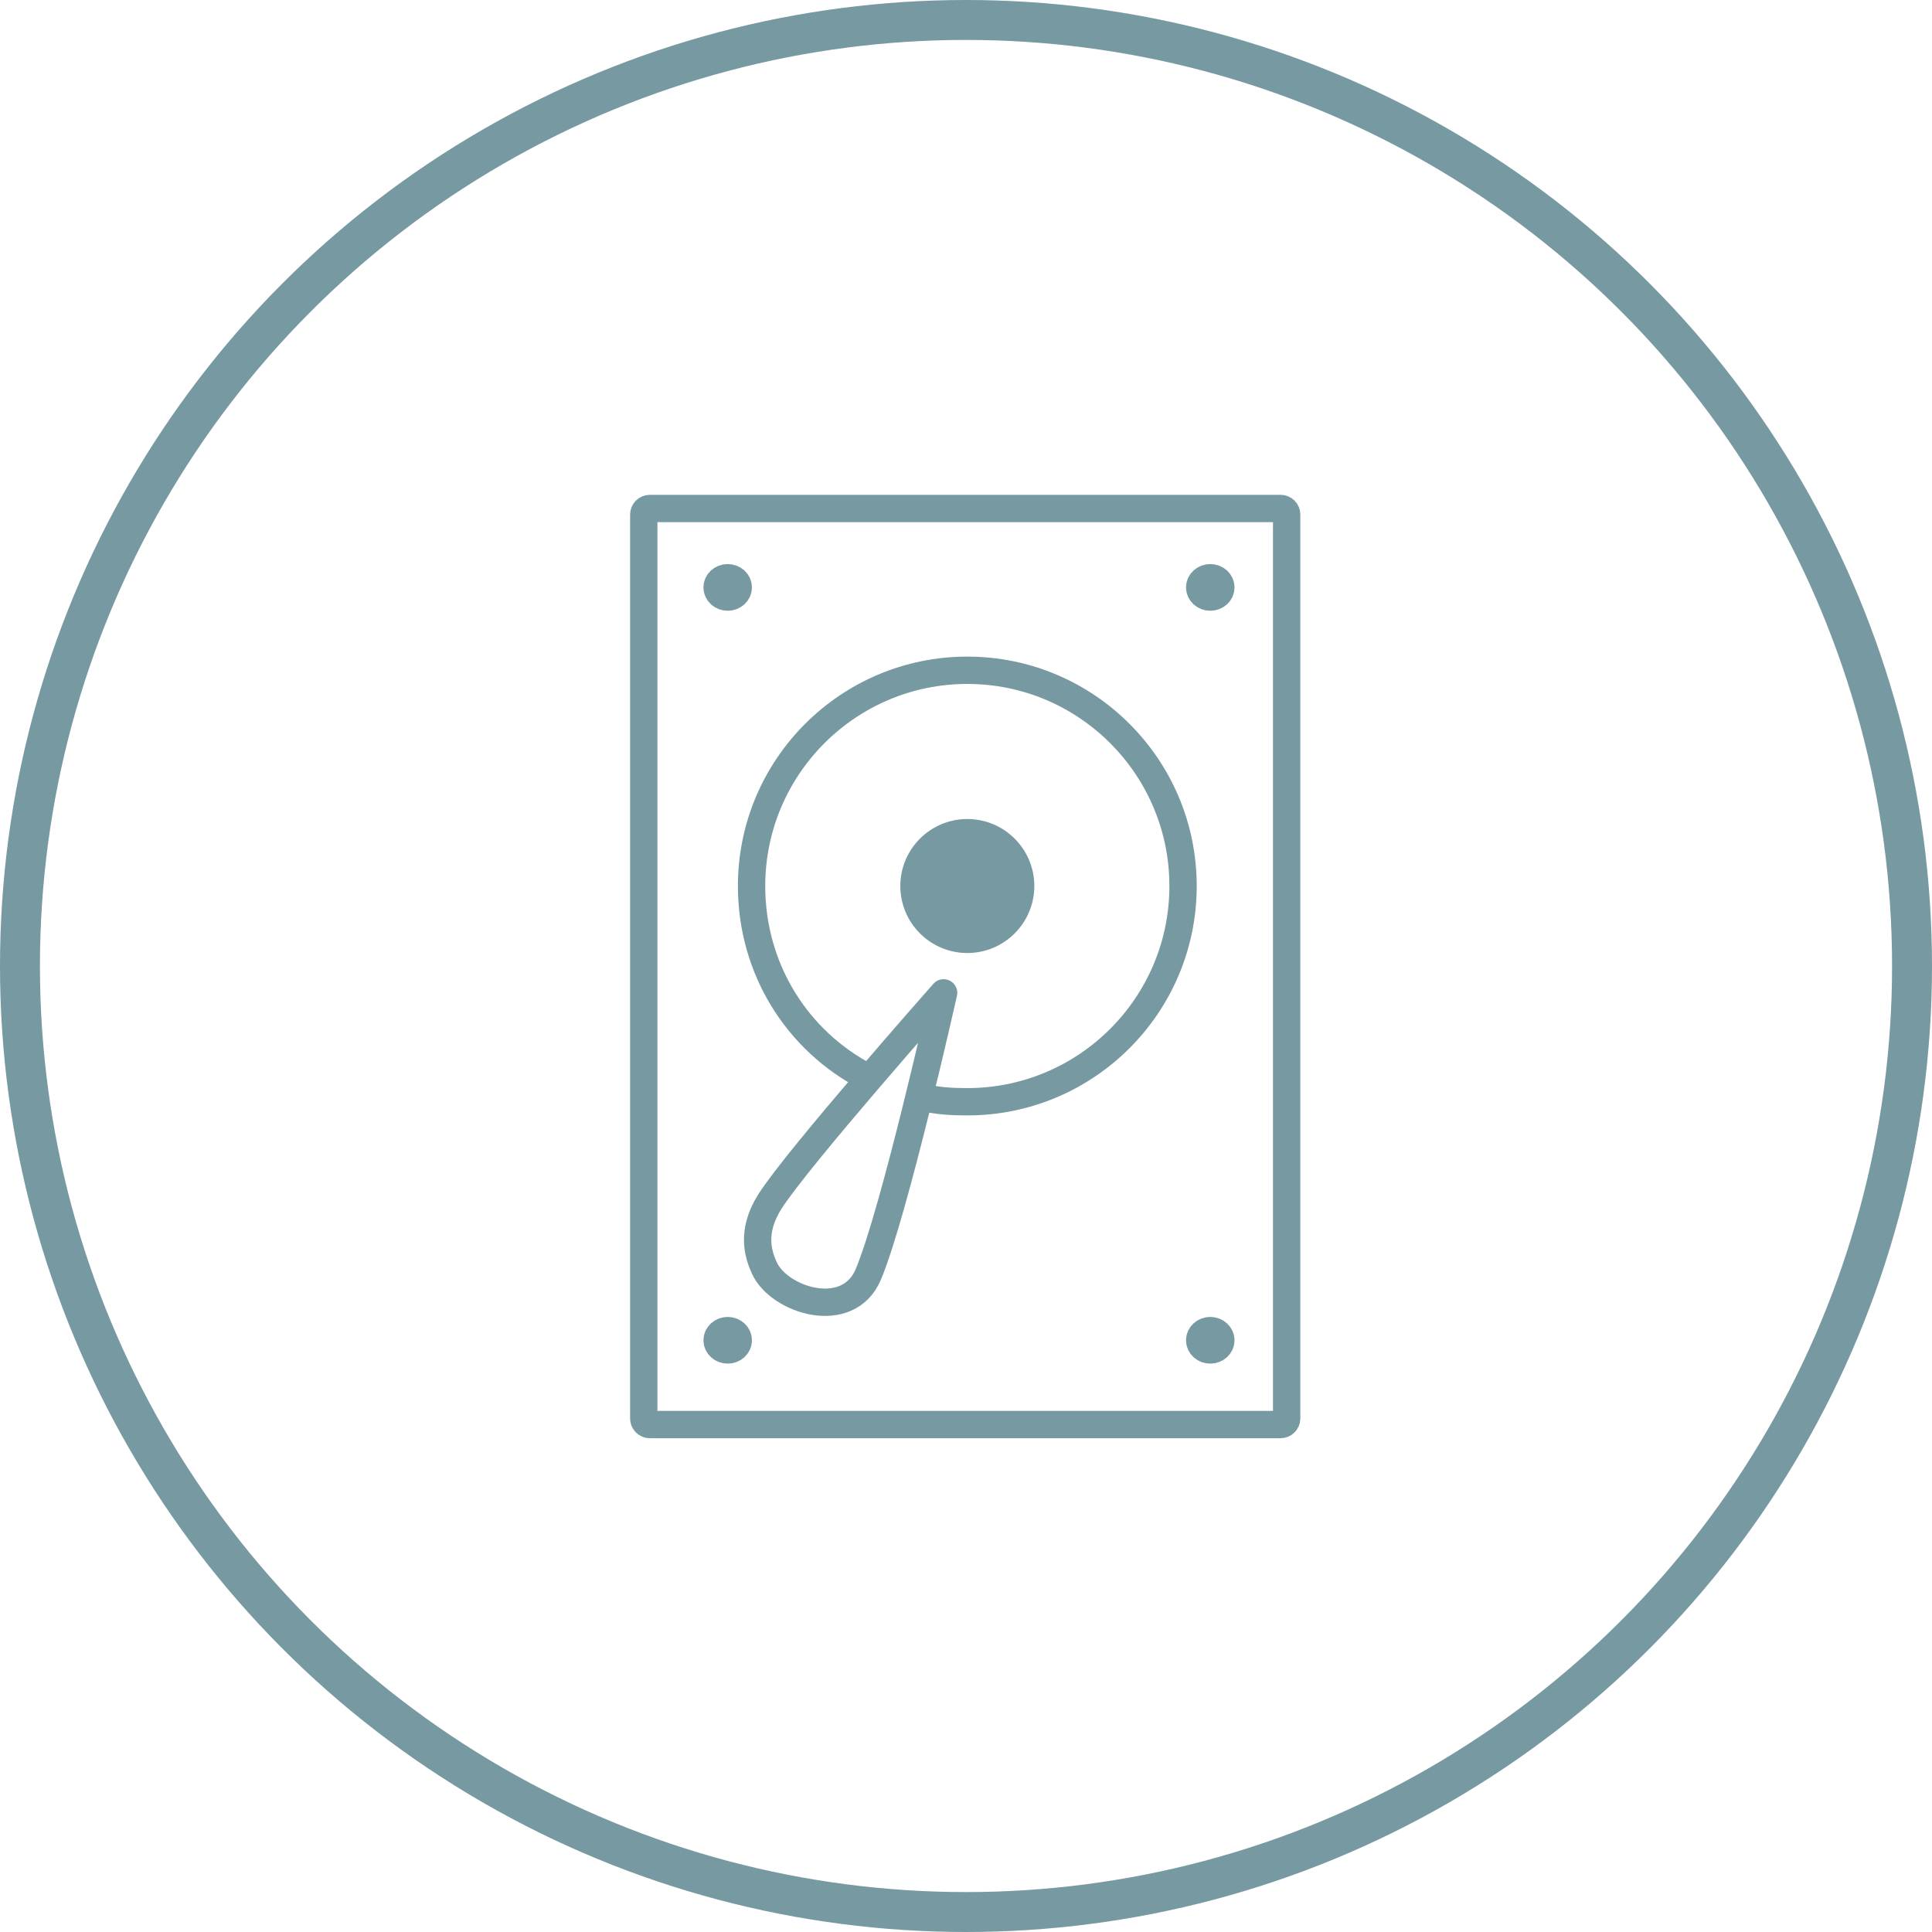
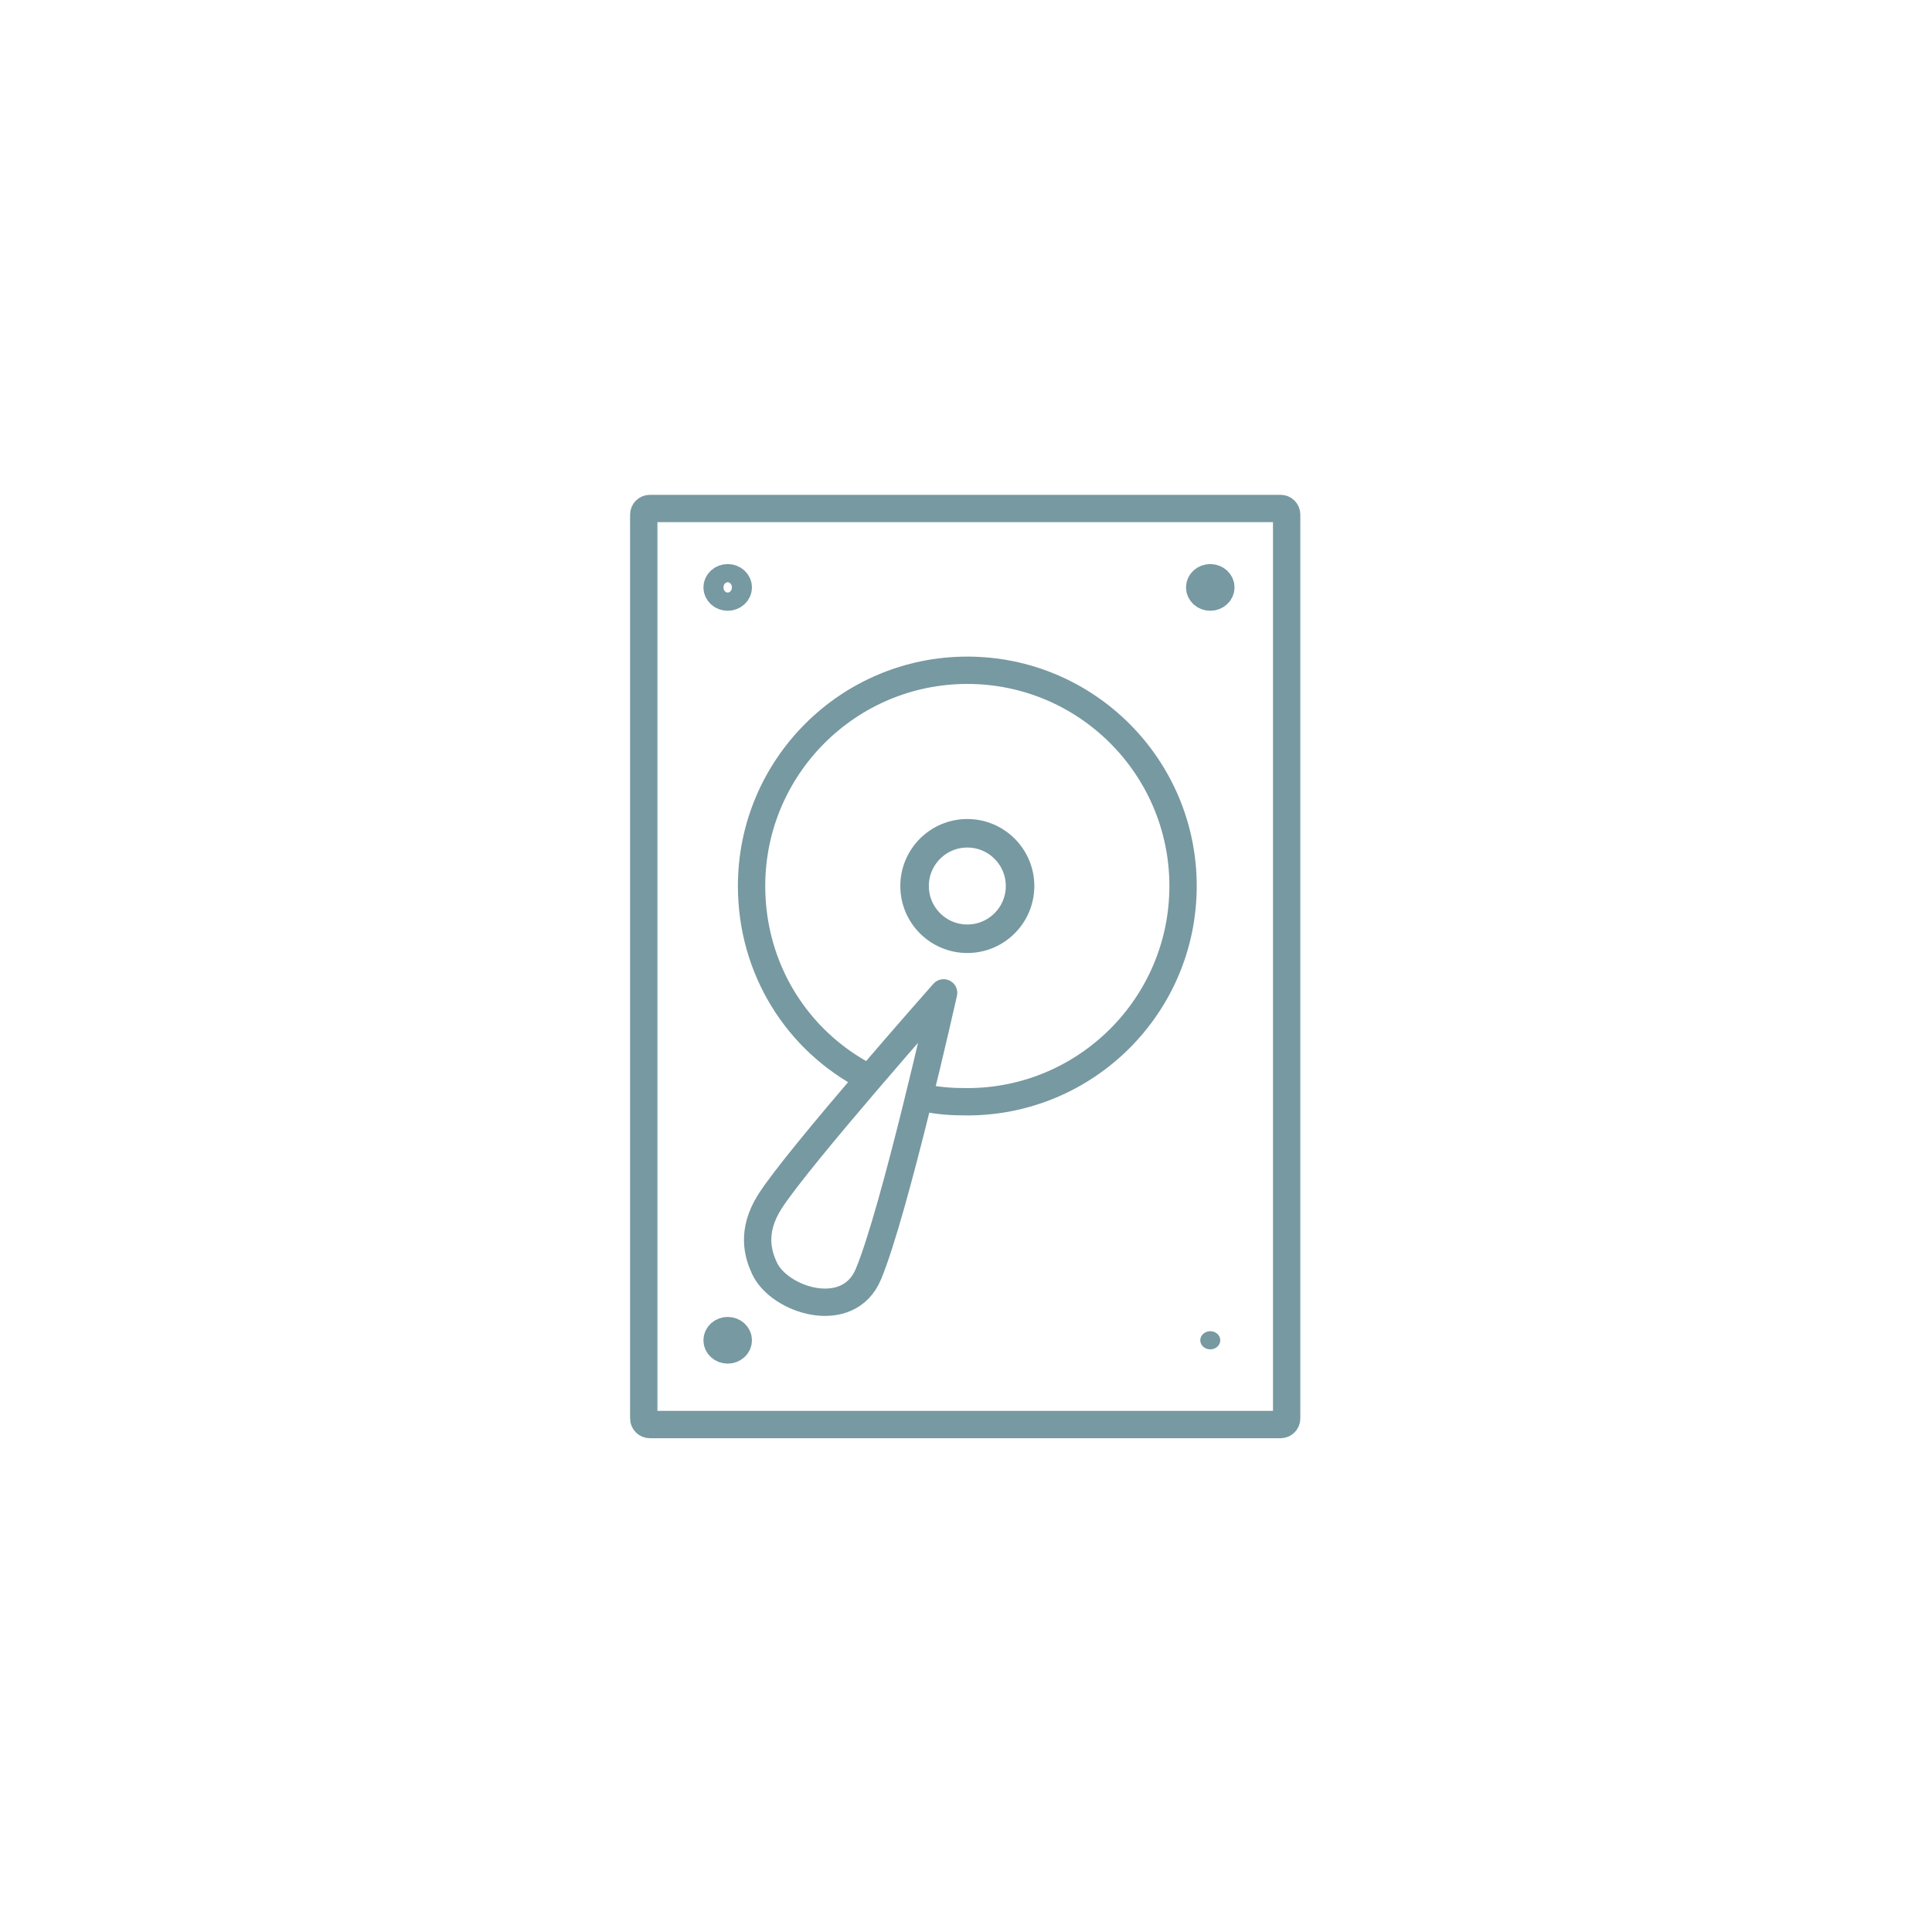
<svg xmlns="http://www.w3.org/2000/svg" version="1.1" viewBox="0 0 629 629" height="629px" width="629px">
  <title>data_reco_icon</title>
  <g fill-rule="evenodd" fill="none" stroke-width="1" stroke="none" id="Symbols">
    <g id="data_reco_icon">
      <g transform="translate(209.591, 165.552)" id="hard_drive-copy">
        <path stroke-linejoin="round" stroke-linecap="round" stroke-width="8.899" stroke="#7799A1" id="Stroke-1" d="M209.303,1.969 C209.303,1.447 209.095,0.946 208.726,0.577 C208.357,0.208 207.856,0 207.334,0 C187.373,0 21.93,0 1.969,0 C1.447,0 0.946,0.208 0.577,0.577 C0.208,0.946 0,1.447 0,1.969 C0,26.467 0,271.769 0,296.267 C0,296.789 0.208,297.29 0.577,297.659 C0.946,298.028 1.447,298.236 1.969,298.236 C21.93,298.236 187.373,298.236 207.334,298.236 C207.856,298.236 208.357,298.028 208.726,297.659 C209.095,297.29 209.303,296.789 209.303,296.267 C209.303,271.769 209.303,26.467 209.303,1.969 Z" />
-         <path fill="#7799A1" id="Fill-2" d="M27.324,22.731 C29.12,22.731 30.578,24.058 30.578,25.692 C30.578,27.326 29.12,28.653 27.324,28.653 C25.528,28.653 24.069,27.326 24.069,25.692 C24.069,24.058 25.528,22.731 27.324,22.731 Z" />
        <path stroke-linejoin="round" stroke-linecap="round" stroke-width="9.286" stroke="#7799A1" id="Stroke-3" d="M27.324,22.731 C29.12,22.731 30.578,24.058 30.578,25.692 C30.578,27.326 29.12,28.653 27.324,28.653 C25.528,28.653 24.069,27.326 24.069,25.692 C24.069,24.058 25.528,22.731 27.324,22.731 Z" />
        <path fill="#7799A1" id="Fill-4" d="M27.324,267.842 C29.12,267.842 30.578,269.168 30.578,270.802 C30.578,272.436 29.12,273.763 27.324,273.763 C25.528,273.763 24.069,272.436 24.069,270.802 C24.069,269.168 25.528,267.842 27.324,267.842 Z" />
        <path stroke-linejoin="round" stroke-linecap="round" stroke-width="9.286" stroke="#7799A1" id="Stroke-5" d="M27.324,267.842 C29.12,267.842 30.578,269.168 30.578,270.802 C30.578,272.436 29.12,273.763 27.324,273.763 C25.528,273.763 24.069,272.436 24.069,270.802 C24.069,269.168 25.528,267.842 27.324,267.842 Z" />
-         <path fill="#7799A1" id="Fill-6" d="M184.436,22.731 C186.232,22.731 187.69,24.058 187.69,25.692 C187.69,27.326 186.232,28.653 184.436,28.653 C182.64,28.653 181.181,27.326 181.181,25.692 C181.181,24.058 182.64,22.731 184.436,22.731 Z" />
-         <path stroke-linejoin="round" stroke-linecap="round" stroke-width="9.286" stroke="#7799A1" id="Stroke-7" d="M184.436,22.731 C186.232,22.731 187.69,24.058 187.69,25.692 C187.69,27.326 186.232,28.653 184.436,28.653 C182.64,28.653 181.181,27.326 181.181,25.692 C181.181,24.058 182.64,22.731 184.436,22.731 Z" />
+         <path stroke-linejoin="round" stroke-linecap="round" stroke-width="9.286" stroke="#7799A1" id="Stroke-7" d="M184.436,22.731 C186.232,22.731 187.69,24.058 187.69,25.692 C187.69,27.326 186.232,28.653 184.436,28.653 C182.64,28.653 181.181,27.326 181.181,25.692 C181.181,24.058 182.64,22.731 184.436,22.731 " />
        <path fill="#7799A1" id="Fill-8" d="M184.436,267.842 C186.232,267.842 187.69,269.168 187.69,270.802 C187.69,272.436 186.232,273.763 184.436,273.763 C182.64,273.763 181.181,272.436 181.181,270.802 C181.181,269.168 182.64,267.842 184.436,267.842 Z" />
-         <path stroke-linejoin="round" stroke-linecap="round" stroke-width="9.286" stroke="#7799A1" id="Stroke-9" d="M184.436,267.842 C186.232,267.842 187.69,269.168 187.69,270.802 C187.69,272.436 186.232,273.763 184.436,273.763 C182.64,273.763 181.181,272.436 181.181,270.802 C181.181,269.168 182.64,267.842 184.436,267.842 Z" />
        <path stroke-linejoin="round" stroke-linecap="round" stroke-width="8.899" stroke="#7799A1" id="Stroke-10" d="M72.655,185.102 C50.086,173.413 35.099,150.058 35.099,122.908 C35.099,84.142 66.572,52.669 105.337,52.669 C144.103,52.669 175.576,84.142 175.576,122.908 C175.576,161.674 144.103,193.147 105.337,193.147 C100.096,193.147 95.888,192.866 90.973,191.775" />
-         <path fill="#7799A1" id="Fill-11" d="M105.337,105.738 C114.814,105.738 122.508,113.431 122.508,122.908 C122.508,132.385 114.814,140.078 105.337,140.078 C95.861,140.078 88.167,132.385 88.167,122.908 C88.167,113.431 95.861,105.738 105.337,105.738 Z" />
        <path stroke-linejoin="round" stroke-linecap="round" stroke-width="9.286" stroke="#7799A1" id="Stroke-12" d="M105.337,105.738 C114.814,105.738 122.508,113.431 122.508,122.908 C122.508,132.385 114.814,140.078 105.337,140.078 C95.861,140.078 88.167,132.385 88.167,122.908 C88.167,113.431 95.861,105.738 105.337,105.738 Z" />
        <path stroke-linejoin="round" stroke-linecap="round" stroke-width="8.899" stroke="#7799A1" id="Stroke-13" d="M39.276,247.294 C44.109,257.838 66.549,264.981 73.116,249.313 C81.683,228.873 97.62,157.694 97.62,157.694 C97.62,157.694 50.079,211.422 41.054,225.653 C34.806,235.505 37.294,242.97 39.276,247.294 Z" />
      </g>
-       <circle r="308" cy="314.5" cx="314.5" stroke-width="13" stroke="#7799A1" id="Oval" />
    </g>
  </g>
</svg>